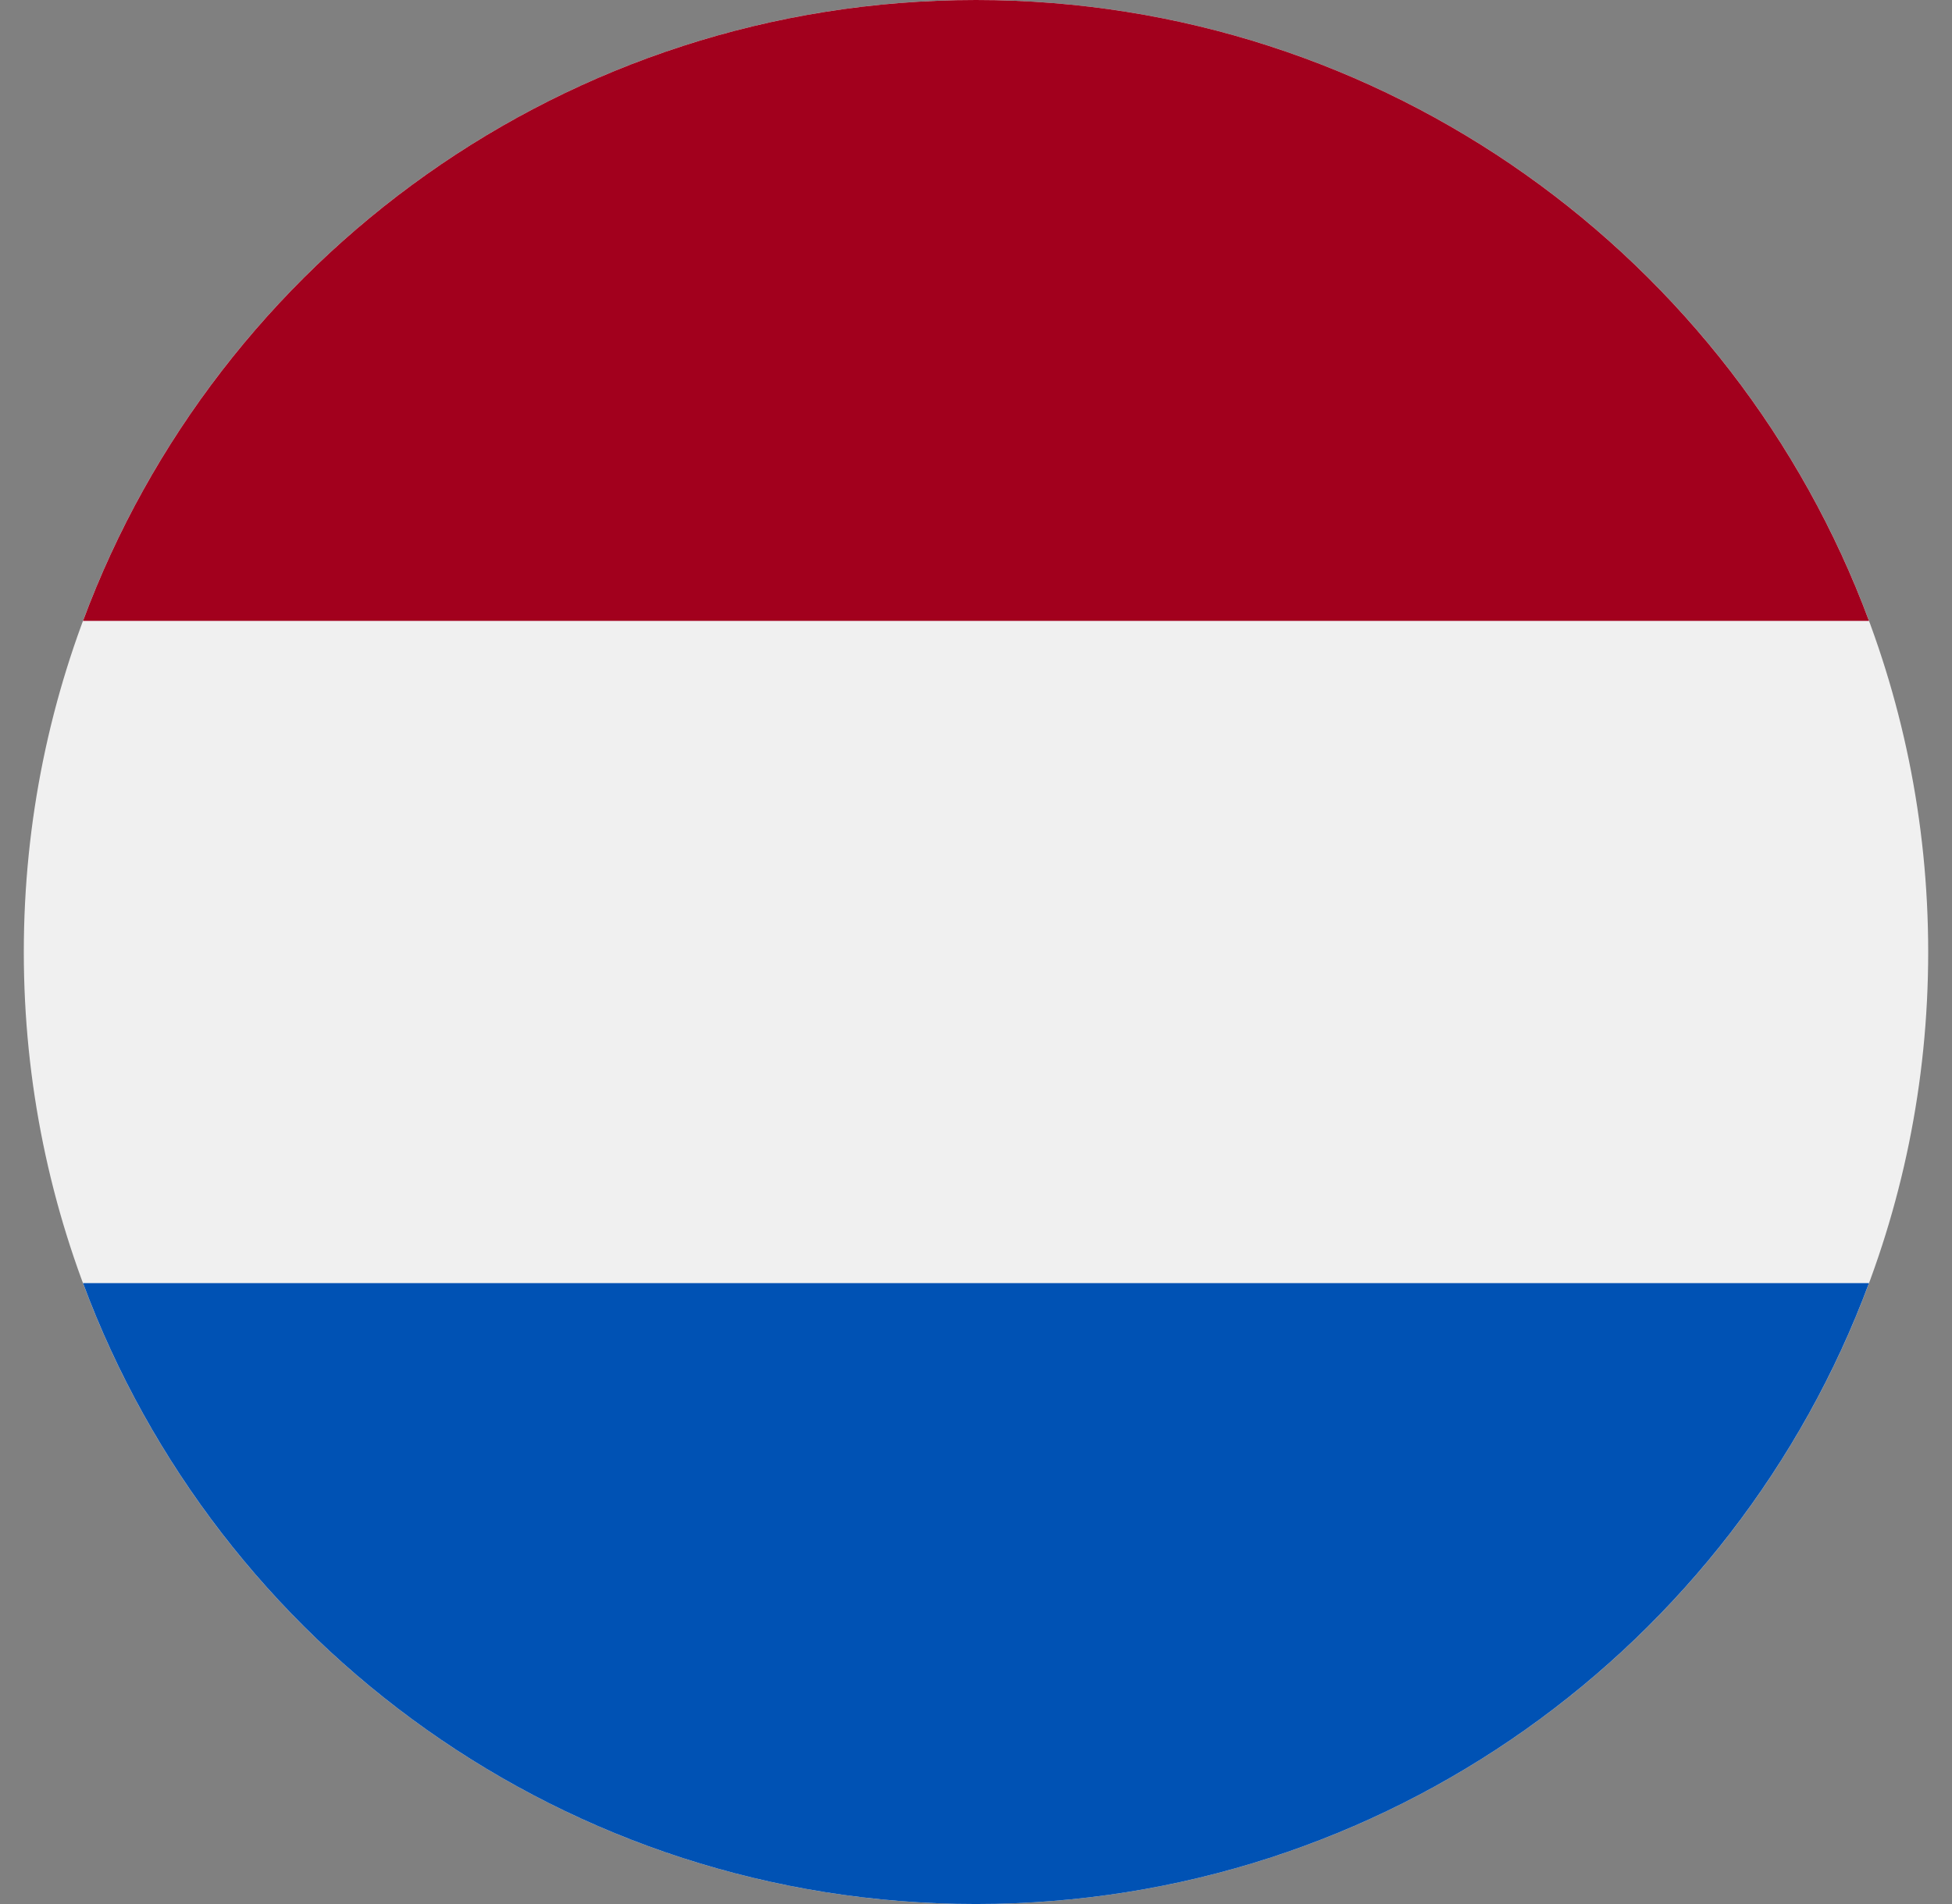
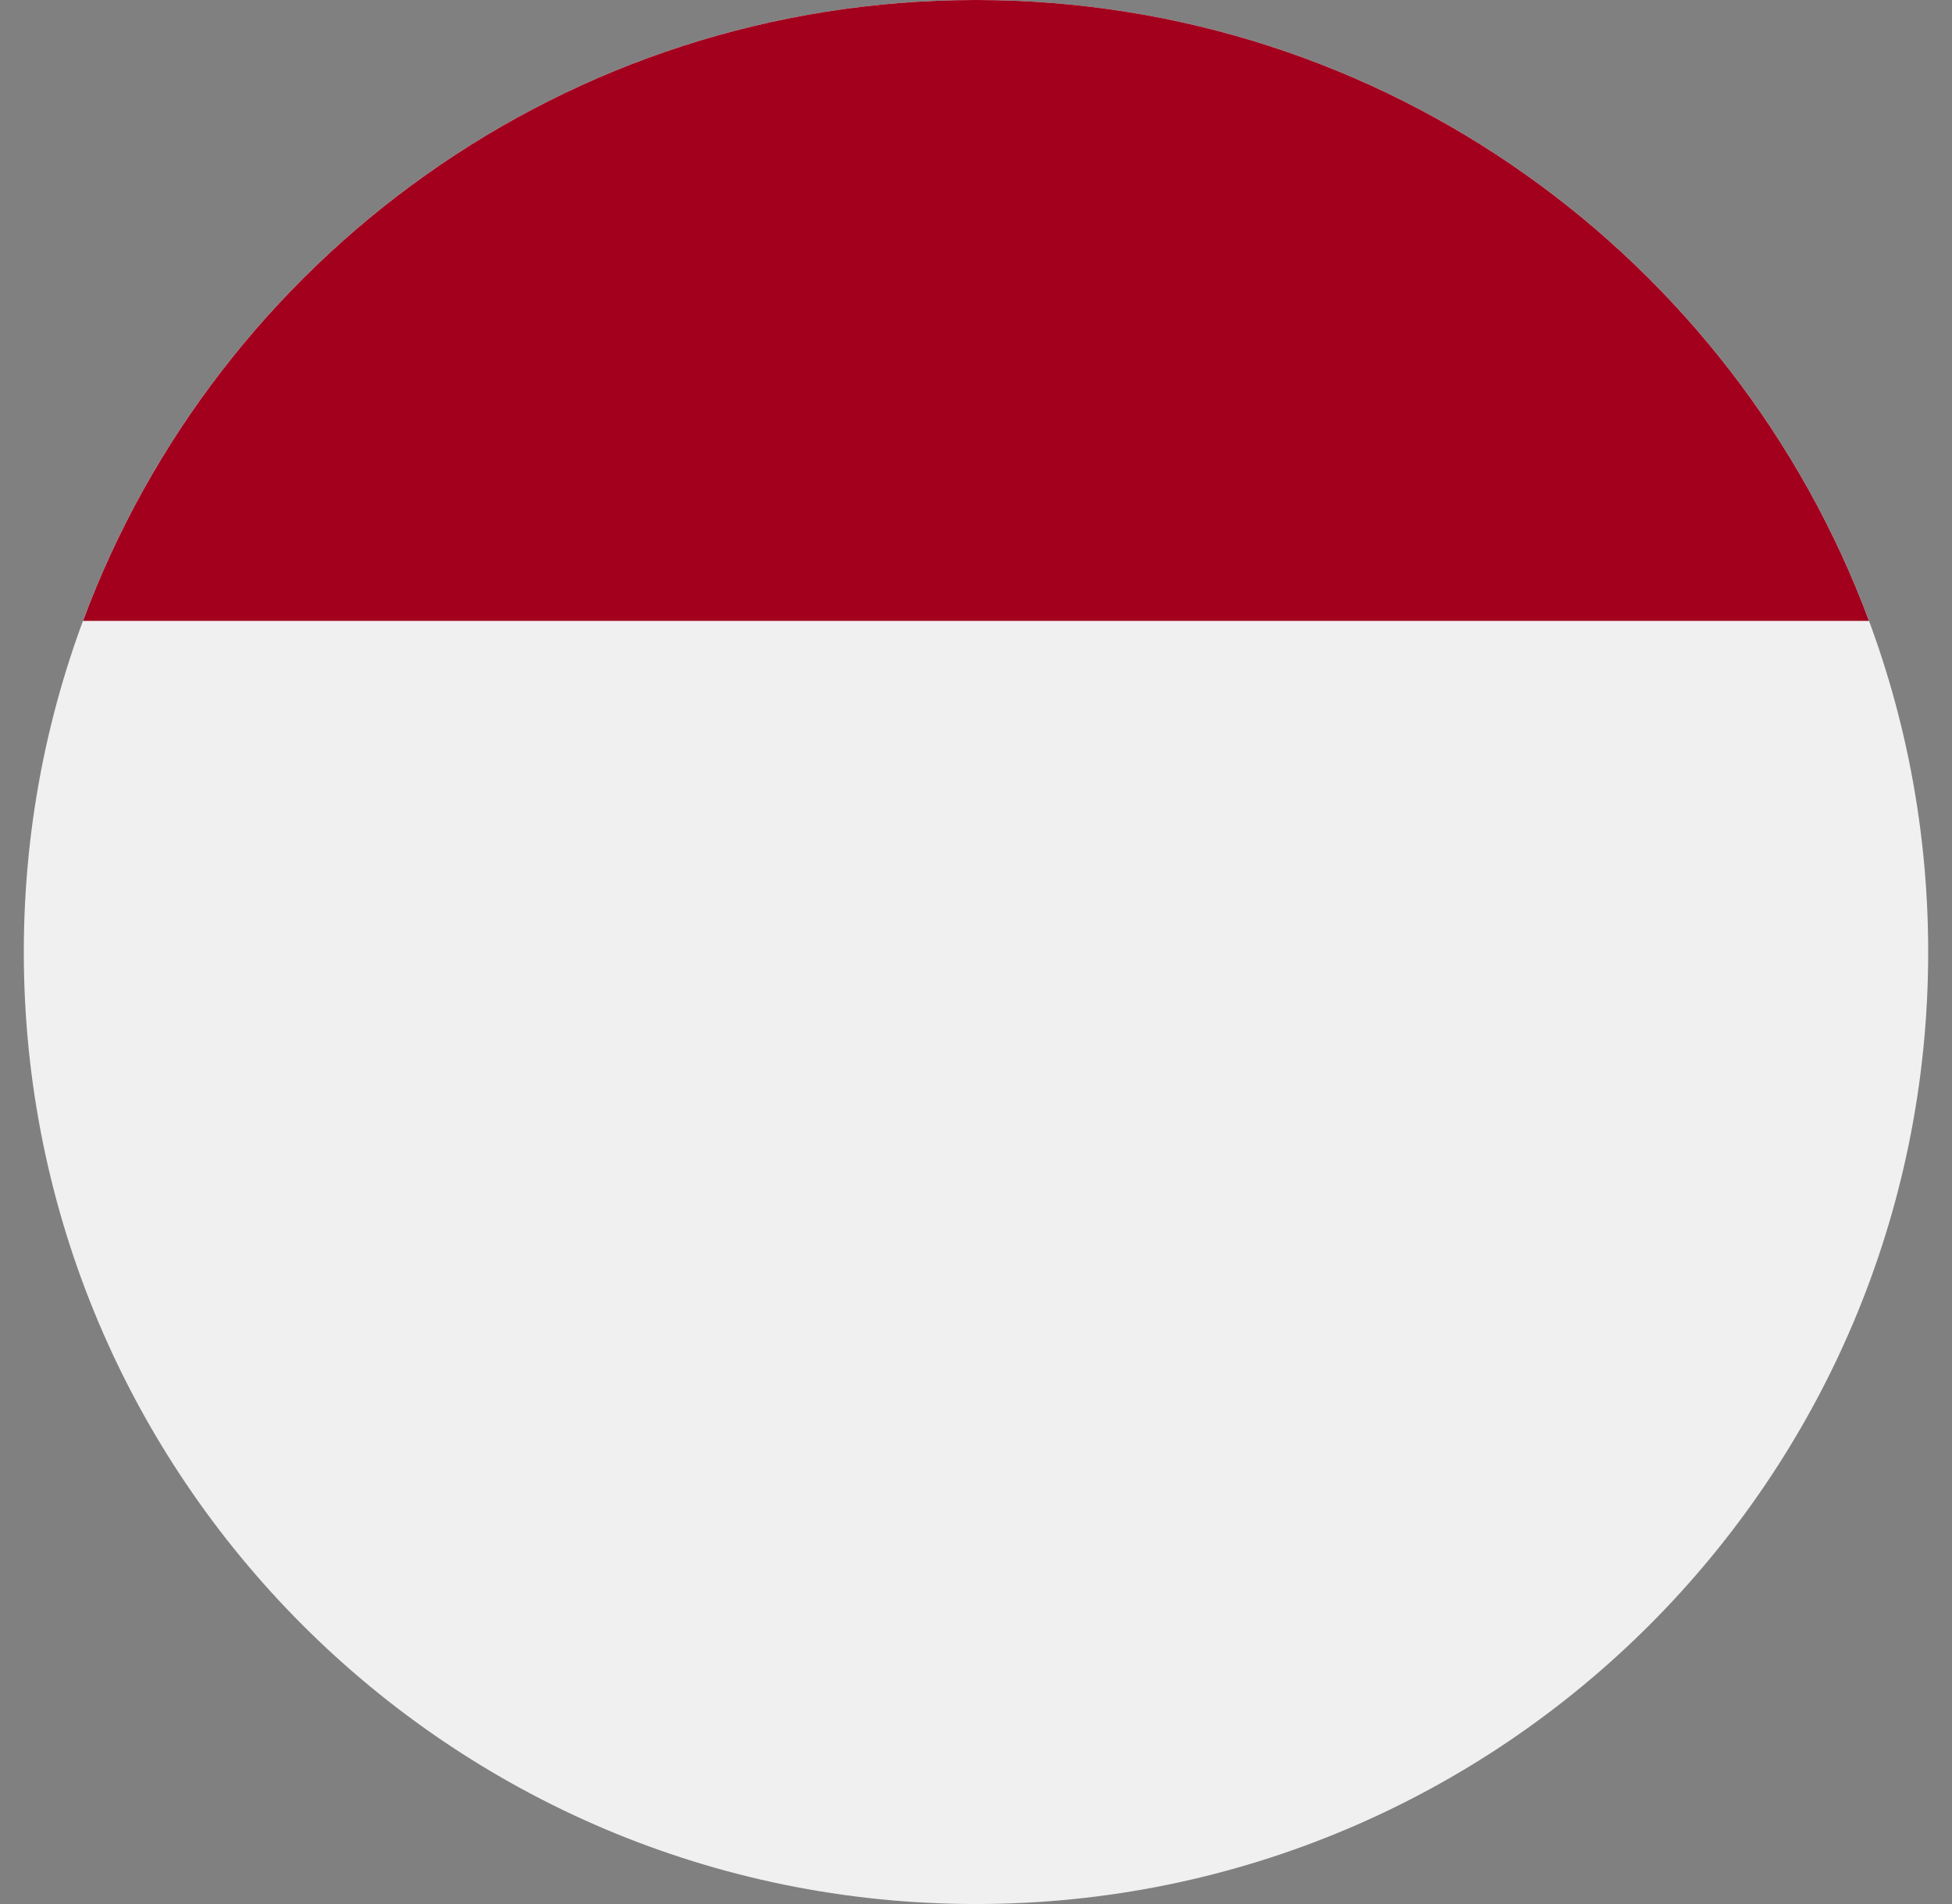
<svg xmlns="http://www.w3.org/2000/svg" width="41" height="40" viewBox="0 0 41 40" fill="none">
  <rect x="0" y="0" width="41" height="40" fill="#808080" stroke="none" />
  <g clip-path="url(#clip0_1317_8256)">
    <path d="M20.5 40C31.546 40 40.5 31.046 40.5 20C40.5 8.954 31.546 0 20.5 0C9.454 0 0.5 8.954 0.5 20C0.5 31.046 9.454 40 20.5 40Z" fill="#F0F0F0" />
    <path d="M20.5 0C11.901 0 4.57 5.428 1.744 13.043H39.256C36.43 5.428 29.099 0 20.5 0Z" fill="#A2001D" />
-     <path d="M20.5 40C29.099 40 36.43 34.573 39.256 26.956H1.744C4.57 34.573 11.901 40 20.5 40Z" fill="#0052B4" />
  </g>
  <defs>
    <clipPath id="clip0_1317_8256">
      <rect width="40" height="40" fill="white" transform="translate(0.5)" />
    </clipPath>
  </defs>
</svg>